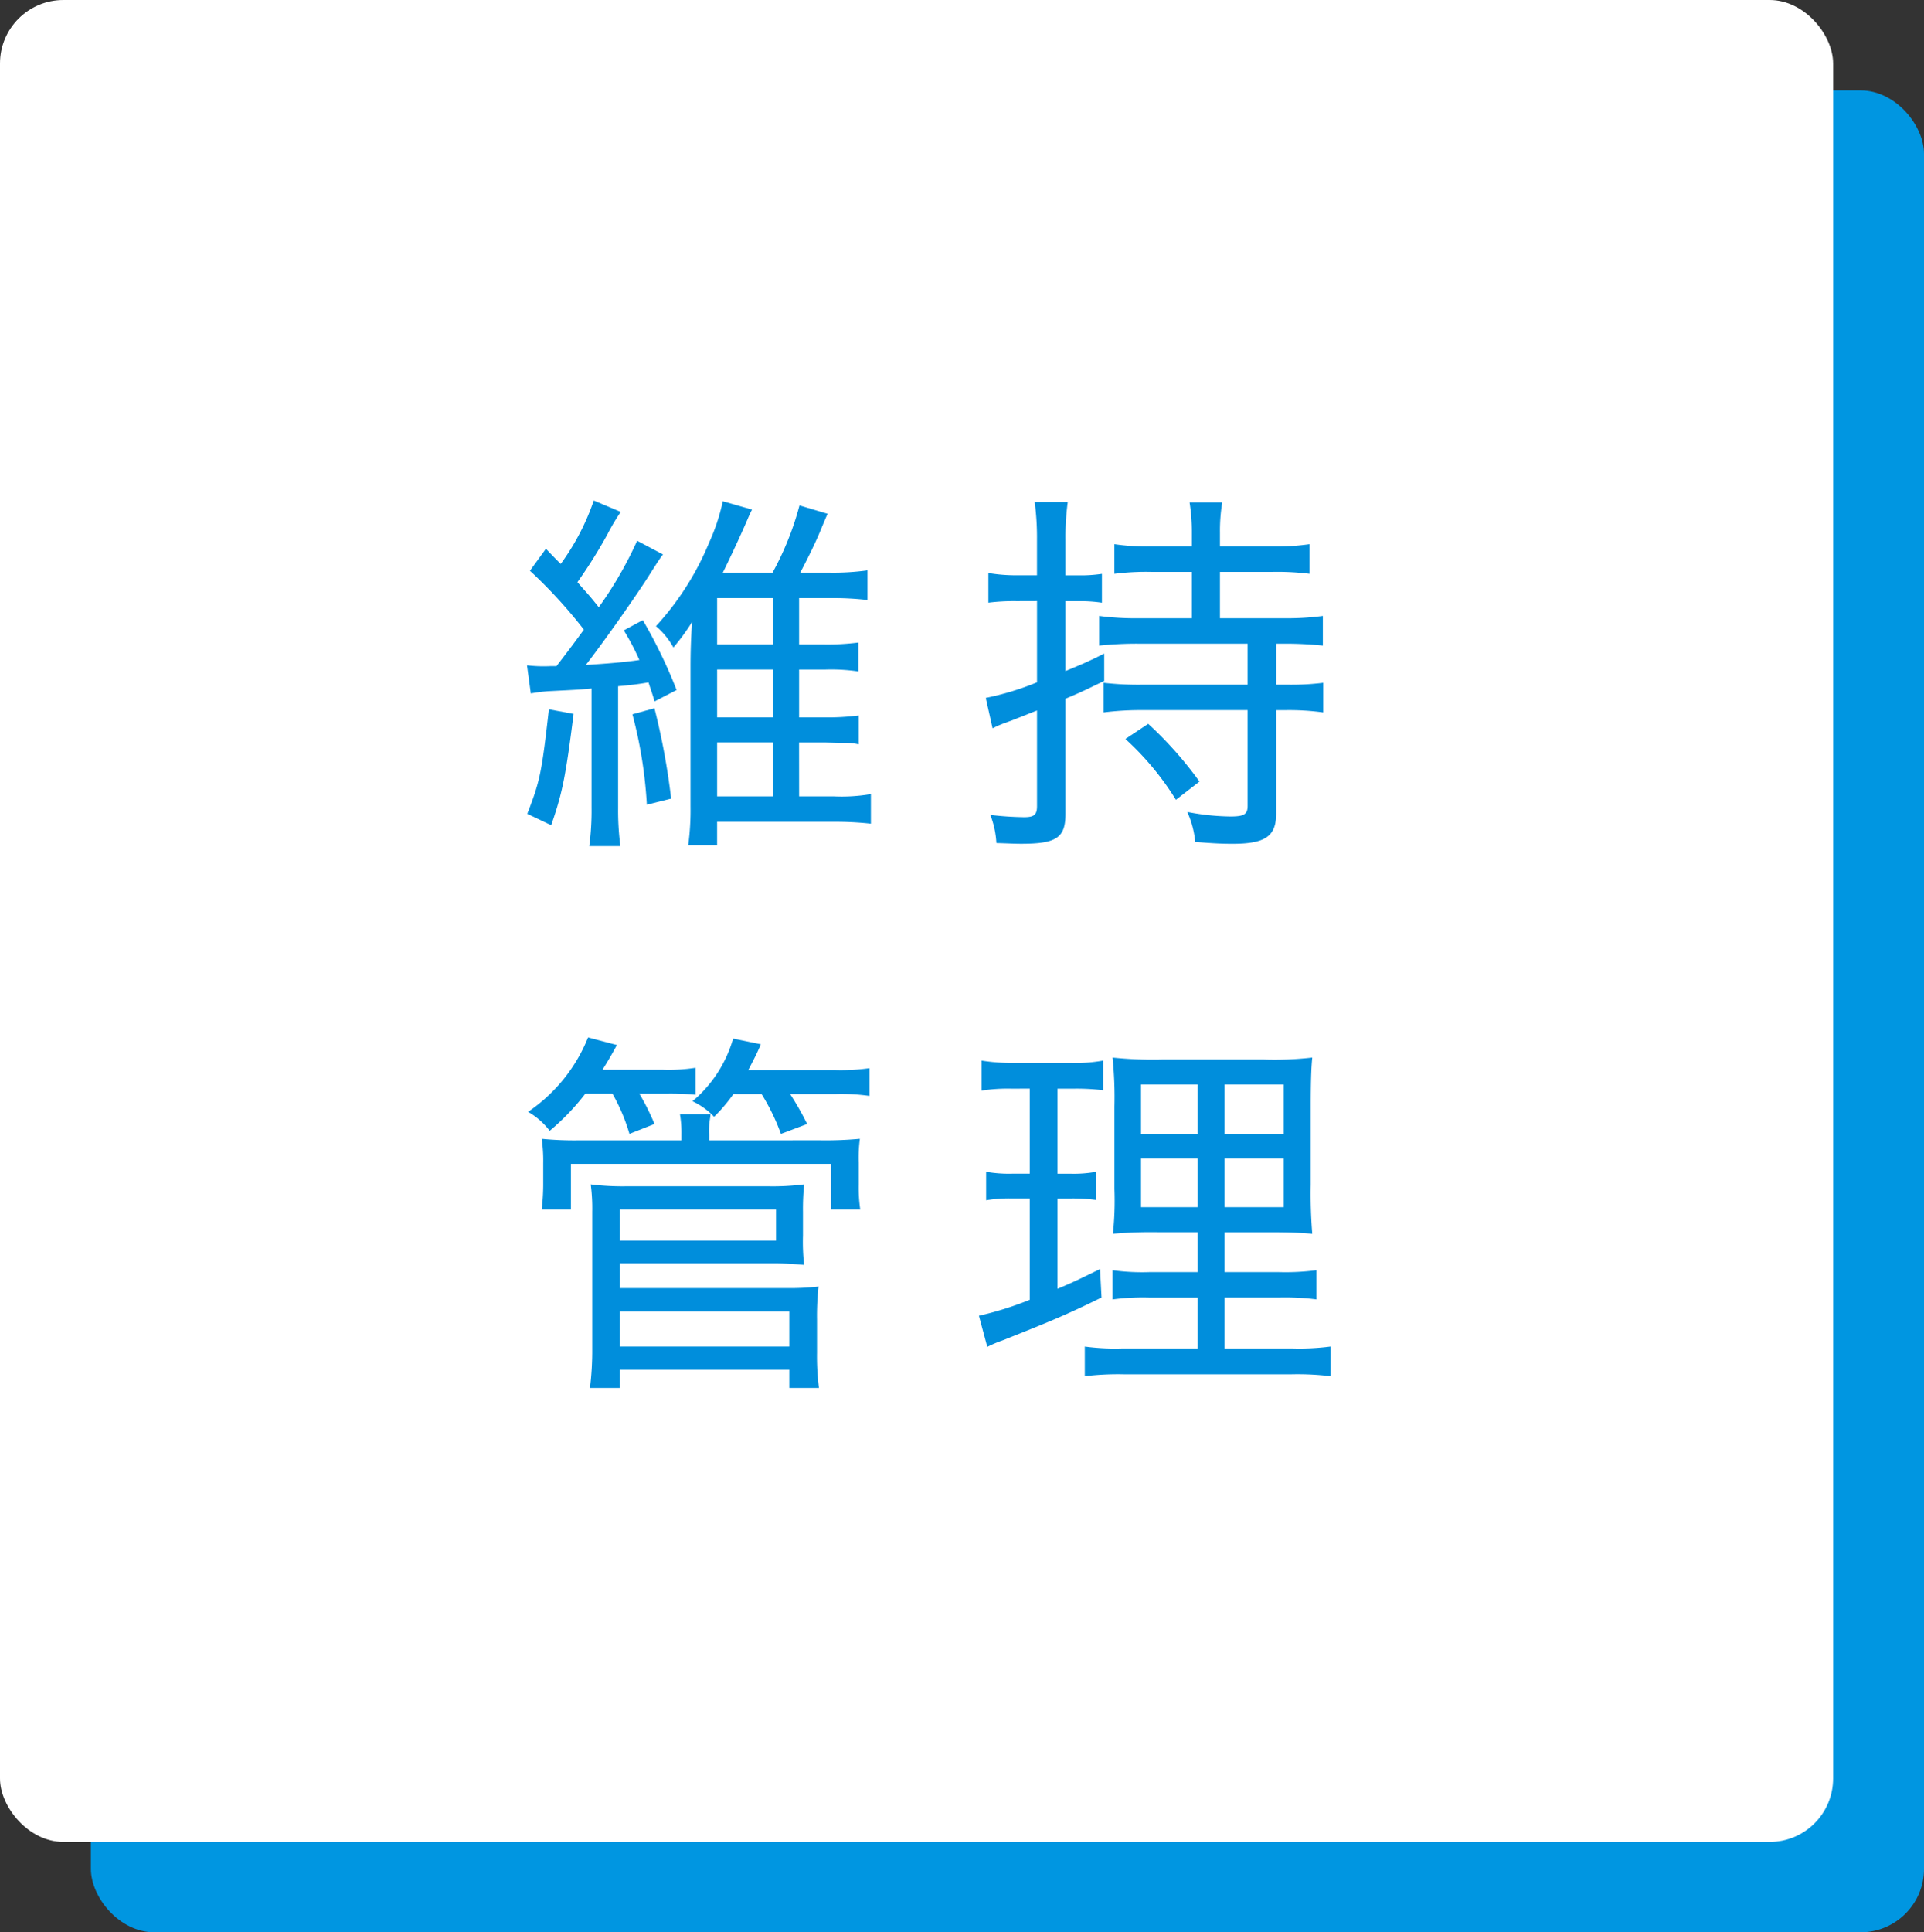
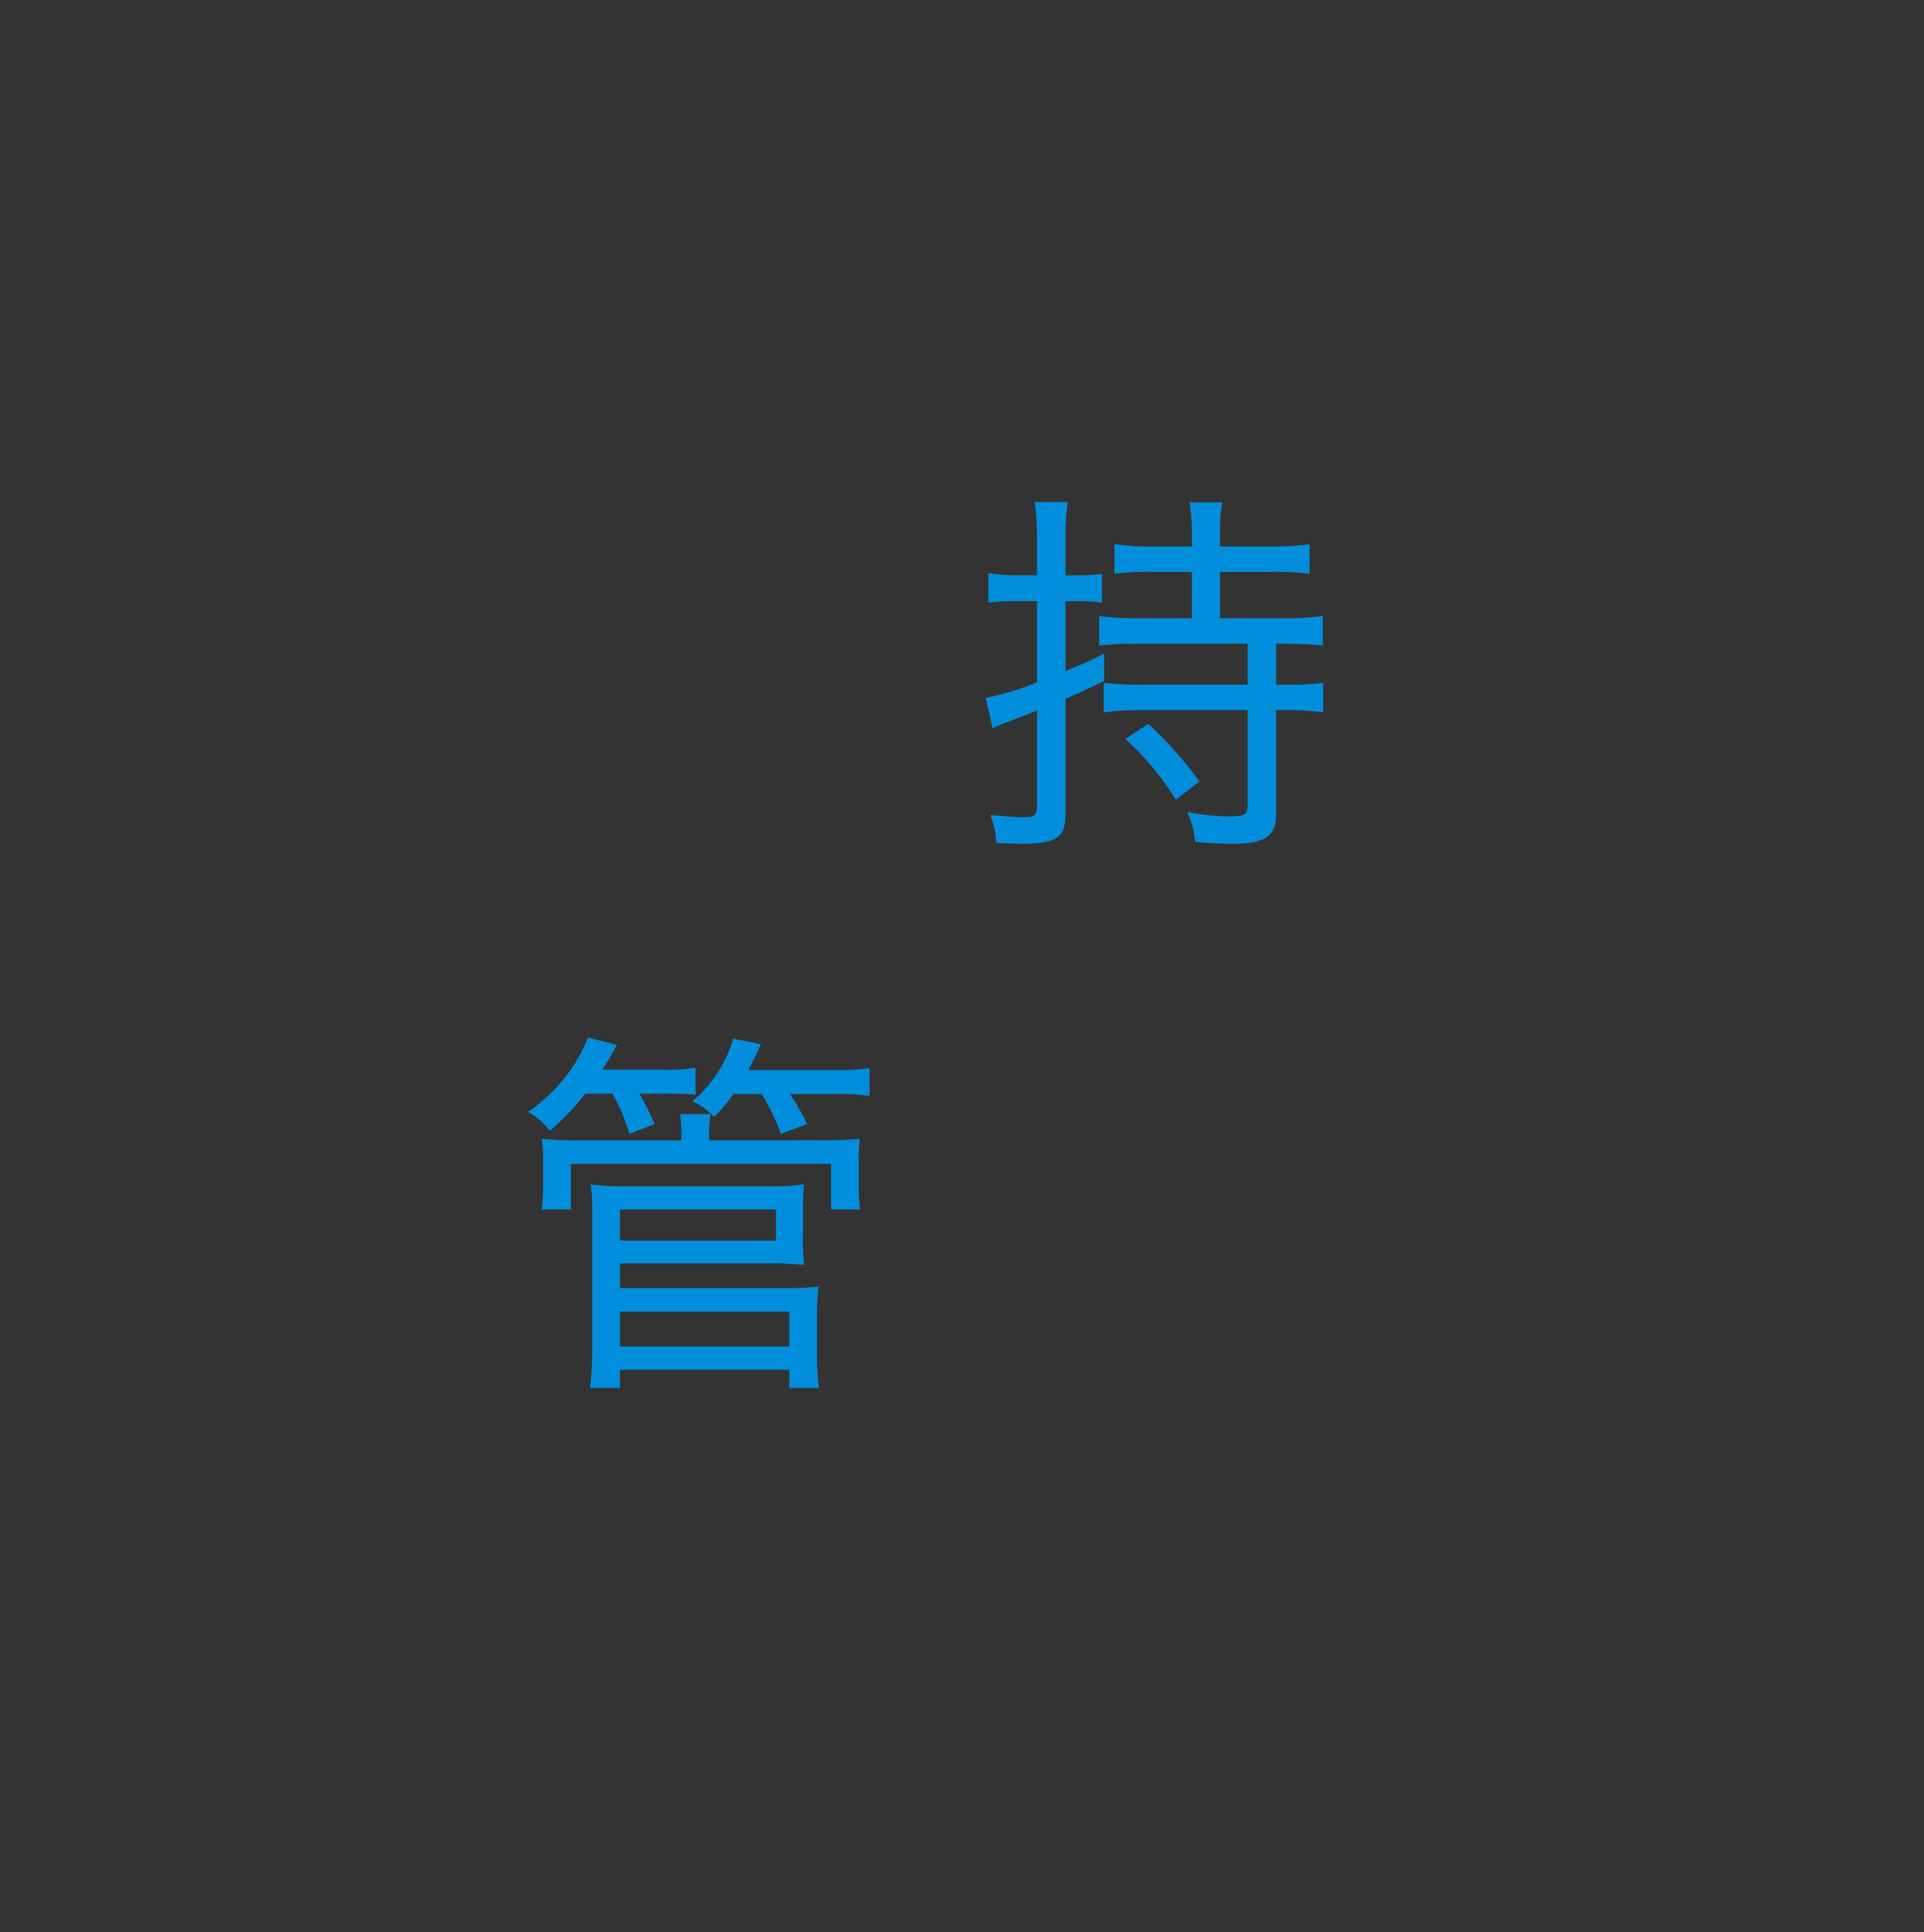
<svg xmlns="http://www.w3.org/2000/svg" width="180.485" height="181.236" viewBox="0 0 180.485 181.236">
  <rect x="0" y="0" width="180.485" height="181.236" fill="#333333" stroke="none" />
  <g id="グループ_804" data-name="グループ 804" transform="translate(-983.065 -1301.714)">
-     <rect id="長方形_69" data-name="長方形 69" width="171.958" height="172.76" rx="5.953" transform="translate(991.592 1310.191)" fill="#0096e1" />
-     <rect id="長方形_70" data-name="長方形 70" width="171.958" height="172.76" rx="5.953" transform="translate(983.065 1301.714)" fill="#fff" />
    <g id="グループ_764" data-name="グループ 764" transform="translate(1032.494 1348.657)">
-       <path id="パス_3425" data-name="パス 3425" d="M1001.022,826.6c1.391-1.818,1.391-1.818,2.566-3.42a45.512,45.512,0,0,0-5.06-5.523l1.5-2.065c.676.712.928.964,1.388,1.424a22.259,22.259,0,0,0,3.1-5.948l2.527,1.068a19.608,19.608,0,0,0-1.246,2.1,46.09,46.09,0,0,1-2.815,4.491c.928,1.068,1.071,1.175,2,2.35a35.734,35.734,0,0,0,3.6-6.233l2.423,1.282c-.394.536-.394.536-1.5,2.278-1.46,2.245-4.061,5.915-5.734,8.089,2.207-.145,3.56-.252,5.022-.465a22.907,22.907,0,0,0-1.462-2.78l1.783-.961a46.7,46.7,0,0,1,3.171,6.556l-2.067,1.068c-.247-.854-.392-1.21-.567-1.783-1.035.181-1.678.252-2.853.359v11.4a25.631,25.631,0,0,0,.214,3.6h-2.919a25.424,25.424,0,0,0,.214-3.631V828.7c-1.139.107-1.139.107-3.99.249a14.816,14.816,0,0,0-1.709.214l-.356-2.637a13.164,13.164,0,0,0,2.243.074Zm1.6,4.485c-.748,5.948-1.071,7.481-2.1,10.438l-2.245-1.07c1.21-3.1,1.353-3.881,2.029-9.8Zm7.585-.534a65.582,65.582,0,0,1,1.566,8.478l-2.278.57a42.271,42.271,0,0,0-1.353-8.478Zm13.571,8.264h3.207a16.187,16.187,0,0,0,3.527-.213v2.777a30.823,30.823,0,0,0-3.527-.178h-10.9v2.209h-2.708a25.06,25.06,0,0,0,.214-3.669V826.633c0-1.282.036-2.53.142-4.165a19.779,19.779,0,0,1-1.747,2.385,7.216,7.216,0,0,0-1.638-2,26.525,26.525,0,0,0,4.987-7.834,18.86,18.86,0,0,0,1.284-3.883l2.741.783c-.143.287-.214.427-.427.928-.748,1.745-1.816,3.987-2.314,4.987h4.666a27.972,27.972,0,0,0,2.528-6.306l2.637.786c-.252.567-.252.567-.786,1.851-.46,1.068-.926,2.029-1.78,3.669h2.741a23.508,23.508,0,0,0,3.565-.214V820.4a28.011,28.011,0,0,0-3.565-.178h-2.848v4.346h2.388a22.714,22.714,0,0,0,3.171-.178V827.1a17.393,17.393,0,0,0-3.138-.175h-2.421v4.485h2.388a23.26,23.26,0,0,0,3.2-.178v2.708a5.46,5.46,0,0,0-1.175-.142c-.463,0-.463,0-2.029-.036h-2.388Zm-2.459-14.248v-4.346h-5.233v4.346Zm-5.233,6.838h5.233V826.92h-5.233Zm0,7.41h5.233v-5.058h-5.233Z" transform="translate(-998.245 -811.068)" fill="#008edc" />
      <path id="パス_3426" data-name="パス 3426" d="M1018.054,820.421a19.21,19.21,0,0,0-2.635.142v-2.78a15.351,15.351,0,0,0,2.67.214h1.889v-3.275a25.693,25.693,0,0,0-.214-3.6h3.1a25.168,25.168,0,0,0-.214,3.56V818h1.142a13.133,13.133,0,0,0,2.279-.14v2.706a13.709,13.709,0,0,0-2.245-.142h-1.175v6.553c1.64-.676,2.136-.89,3.634-1.637V827.9c-1.747.854-2.352,1.139-3.634,1.673v10.792c0,2.245-.819,2.812-4.165,2.812-.608,0-1.142-.033-2.316-.069a8.557,8.557,0,0,0-.57-2.637,29.782,29.782,0,0,0,3.168.214c.926,0,1.213-.214,1.213-1.032v-8.976c-1.462.57-1.5.608-2.815,1.1a10.3,10.3,0,0,0-1.353.572l-.641-2.851a26.41,26.41,0,0,0,4.809-1.462v-7.621Zm11.5,3.99a34.531,34.531,0,0,0-3.74.178v-2.78a25.452,25.452,0,0,0,3.74.214h4.951v-4.346h-3.845a23.582,23.582,0,0,0-3.42.18v-2.779a21.139,21.139,0,0,0,3.42.213h3.845v-1.317a17.443,17.443,0,0,0-.213-2.815h3.064a16.216,16.216,0,0,0-.214,2.815v1.317h4.951a21.94,21.94,0,0,0,3.456-.213v2.779a24.415,24.415,0,0,0-3.456-.18h-4.951v4.346h5.915a25.392,25.392,0,0,0,3.738-.214v2.78a34.226,34.226,0,0,0-3.705-.178h-.674v3.845h.961a24.12,24.12,0,0,0,3.453-.176v2.777a23.874,23.874,0,0,0-3.453-.214h-.961v9.688c0,2.139-1,2.848-4.1,2.848-.89,0-1.78-.033-3.492-.176a9.031,9.031,0,0,0-.748-2.812,22.153,22.153,0,0,0,4.061.427c1.284,0,1.6-.214,1.6-1v-8.976h-9.76a28.01,28.01,0,0,0-3.743.214V828.08a28.592,28.592,0,0,0,3.779.176h9.724V824.41Zm.857,7.517a35.758,35.758,0,0,1,4.809,5.414l-2.21,1.709a26.544,26.544,0,0,0-4.737-5.7Z" transform="translate(-972.13 -810.982)" fill="#008edc" />
      <path id="パス_3427" data-name="パス 3427" d="M1003.663,836.143a22.072,22.072,0,0,1-3.346,3.489,6.81,6.81,0,0,0-2.029-1.78,15.335,15.335,0,0,0,5.627-6.98l2.706.712c-.57,1.035-.819,1.462-1.353,2.317h5.666a16.349,16.349,0,0,0,3.062-.181v2.53a24.391,24.391,0,0,0-2.634-.107h-2.637a23.586,23.586,0,0,1,1.424,2.848l-2.352.928a17.585,17.585,0,0,0-1.6-3.776Zm22.049,4.382a34.72,34.72,0,0,0,3.7-.143,13.418,13.418,0,0,0-.107,2.243v2.032a14.023,14.023,0,0,0,.143,2.352h-2.741v-4.277h-24.4v4.277h-2.741a20.167,20.167,0,0,0,.142-2.316v-2.029a14.184,14.184,0,0,0-.142-2.281,30.916,30.916,0,0,0,3.6.143h9.508v-.534a10.651,10.651,0,0,0-.14-1.925h2.884a.869.869,0,0,0-.033.252,6.757,6.757,0,0,0-.109,1.673v.534Zm-21.62,23.224a28.486,28.486,0,0,0,.214-3.705V847.223a16.953,16.953,0,0,0-.142-2.566,24.212,24.212,0,0,0,3.418.178h13.179a23.621,23.621,0,0,0,3.42-.178,23.943,23.943,0,0,0-.107,2.566v2.243a19.877,19.877,0,0,0,.107,2.744,29.674,29.674,0,0,0-3.349-.145h-13.925v2.317h15.458a24.236,24.236,0,0,0,3.171-.143,25.2,25.2,0,0,0-.145,3.135v3.062a23.422,23.422,0,0,0,.181,3.313h-2.78V862.04h-15.885v1.709Zm2.815-13.821h14.639v-2.919h-14.639Zm0,9.938h15.885v-3.278h-15.885Zm10.647-23.687a15.5,15.5,0,0,1-1.815,2.139,6.737,6.737,0,0,0-2.029-1.46,11.949,11.949,0,0,0,3.812-5.879l2.6.534c-.392.926-.57,1.246-1.175,2.421h8.119a19.53,19.53,0,0,0,3.245-.175v2.6a19.017,19.017,0,0,0-3.171-.178h-4.274a26.259,26.259,0,0,1,1.6,2.813l-2.459.928a19.944,19.944,0,0,0-1.816-3.74Z" transform="translate(-998.18 -780.513)" fill="#008edc" />
-       <path id="パス_3428" data-name="パス 3428" d="M1017.982,834.536a15.958,15.958,0,0,0-2.812.178V831.9a17.68,17.68,0,0,0,3.1.214h5.307a14.134,14.134,0,0,0,2.993-.214v2.777a21.073,21.073,0,0,0-2.706-.142h-1.569v7.977h1.249a11.679,11.679,0,0,0,2.347-.176v2.634a16.047,16.047,0,0,0-2.347-.14h-1.249v8.475c1.462-.605,2.1-.928,3.99-1.851l.14,2.67c-3.2,1.566-4.453,2.1-9.294,4.025a10.958,10.958,0,0,0-1.424.605l-.786-2.919a31.207,31.207,0,0,0,4.773-1.5v-9.508h-1.673a12.905,12.905,0,0,0-2.421.175v-2.67a12.6,12.6,0,0,0,2.456.176h1.638v-7.977Zm17.452,19.59h-4.486a21.237,21.237,0,0,0-3.491.178v-2.741a20.3,20.3,0,0,0,3.456.176h4.521V848h-3.56a41.493,41.493,0,0,0-4.381.143,29.515,29.515,0,0,0,.142-4.2v-7.73a36.206,36.206,0,0,0-.178-4.595,36.669,36.669,0,0,0,4.666.181h9.51a31.451,31.451,0,0,0,4.56-.181c-.107,1.035-.142,2.495-.142,4.595v7.3a45.975,45.975,0,0,0,.142,4.631c-1.281-.107-2.136-.143-4.168-.143h-4.061v3.738h5.094a22.593,22.593,0,0,0,3.527-.176V854.3a22.862,22.862,0,0,0-3.527-.178h-5.094V858.9h6.375a22.545,22.545,0,0,0,3.565-.178V861.5a25.733,25.733,0,0,0-3.672-.176h-15.672a26.557,26.557,0,0,0-3.705.176v-2.777a21.018,21.018,0,0,0,3.458.178h7.12Zm-5.307-19.984v4.633h5.307v-4.633Zm0,6.95v4.559h5.307v-4.559Zm7.837-2.317h5.556v-4.633h-5.556Zm0,6.876h5.556v-4.559h-5.556Z" transform="translate(-972.521 -779.368)" fill="#008edc" />
    </g>
  </g>
</svg>